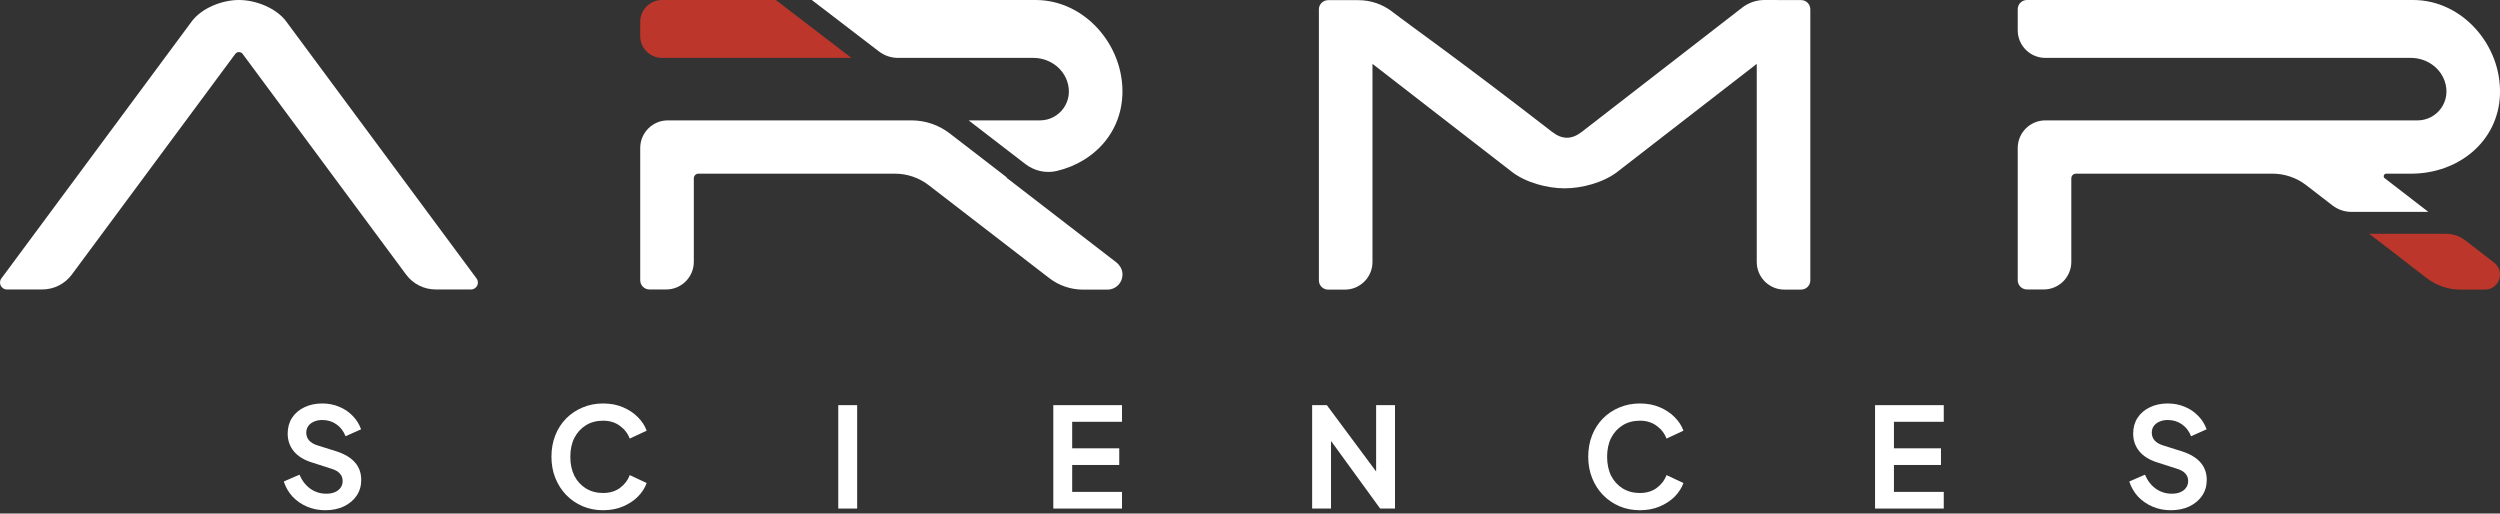
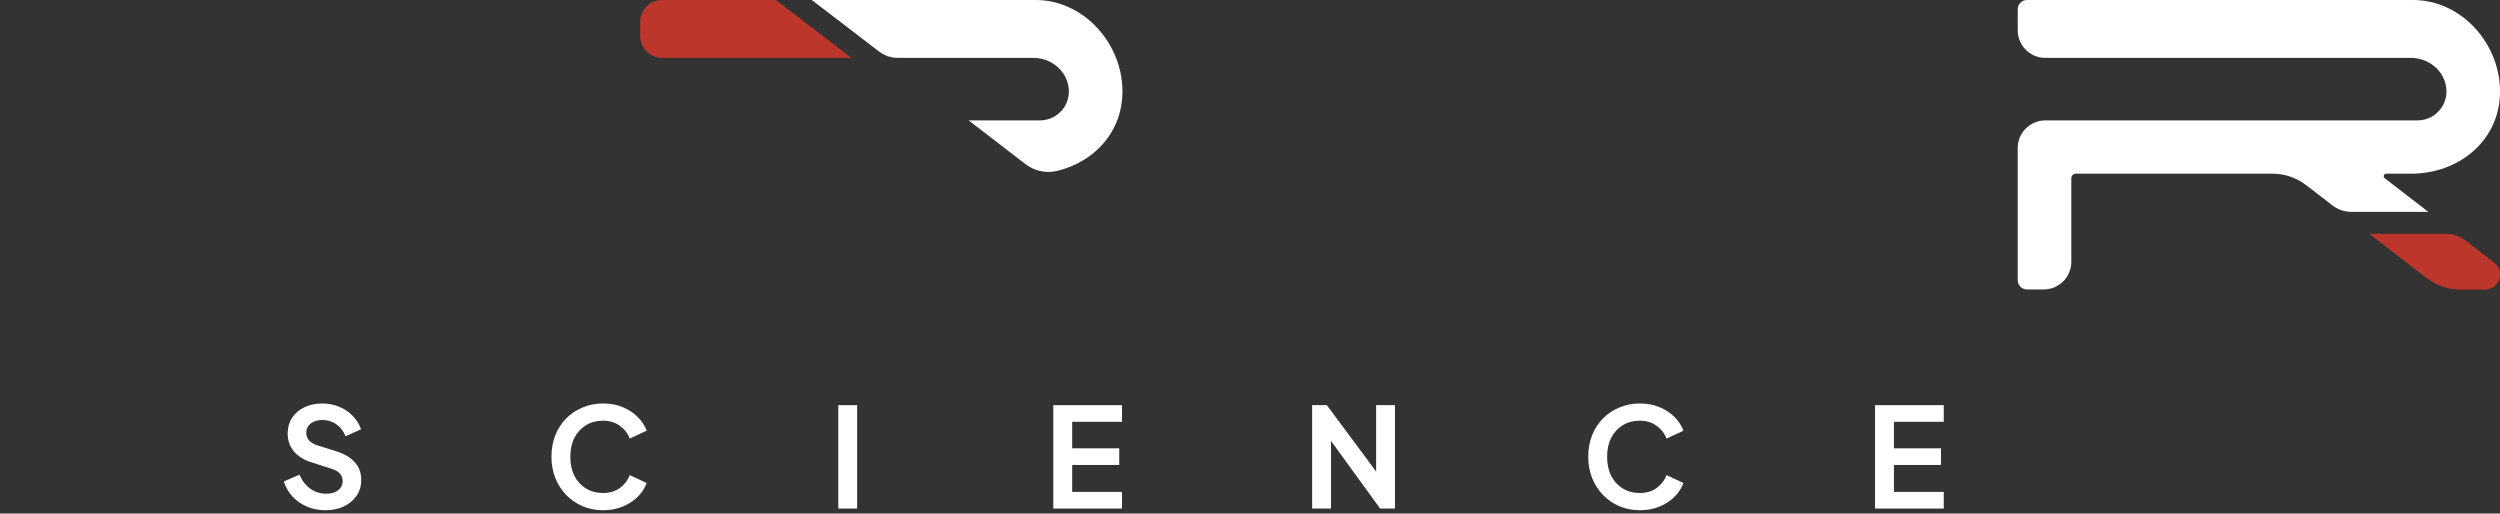
<svg xmlns="http://www.w3.org/2000/svg" width="185" height="38" viewBox="0 0 185 38" fill="none">
  <rect x="0" y="0" width="185" height="38" fill="#333333" stroke="none" />
  <path d="M22.715 37.489C23.133 37.667 23.585 37.756 24.071 37.756C24.598 37.756 25.061 37.66 25.458 37.468C25.855 37.277 26.166 37.013 26.392 36.678C26.618 36.342 26.731 35.955 26.731 35.517C26.731 35.003 26.577 34.572 26.269 34.223C25.968 33.873 25.512 33.599 24.903 33.401L23.496 32.959C23.215 32.87 23.006 32.747 22.869 32.59C22.732 32.425 22.664 32.237 22.664 32.025C22.664 31.833 22.712 31.669 22.808 31.532C22.91 31.388 23.051 31.278 23.229 31.203C23.407 31.121 23.612 31.08 23.845 31.08C24.242 31.08 24.591 31.186 24.893 31.398C25.194 31.604 25.42 31.898 25.571 32.281L26.721 31.768C26.584 31.384 26.375 31.052 26.095 30.772C25.821 30.484 25.492 30.261 25.108 30.104C24.725 29.94 24.304 29.857 23.845 29.857C23.345 29.857 22.9 29.953 22.51 30.145C22.126 30.33 21.825 30.59 21.606 30.926C21.394 31.261 21.288 31.648 21.288 32.086C21.288 32.586 21.438 33.021 21.739 33.391C22.041 33.761 22.489 34.038 23.085 34.223L24.554 34.695C24.821 34.777 25.019 34.894 25.149 35.044C25.287 35.188 25.355 35.373 25.355 35.599C25.355 35.791 25.304 35.955 25.201 36.092C25.105 36.229 24.965 36.339 24.78 36.421C24.602 36.496 24.39 36.534 24.143 36.534C23.705 36.534 23.311 36.41 22.962 36.164C22.613 35.91 22.346 35.565 22.161 35.127L21 35.63C21.137 36.054 21.353 36.428 21.647 36.749C21.948 37.064 22.304 37.311 22.715 37.489Z" fill="white" />
  <path d="M44.628 37.756C44.08 37.756 43.574 37.657 43.108 37.458C42.649 37.26 42.245 36.982 41.896 36.626C41.554 36.27 41.287 35.852 41.095 35.373C40.903 34.894 40.807 34.37 40.807 33.801C40.807 33.233 40.9 32.709 41.085 32.23C41.276 31.744 41.544 31.326 41.886 30.977C42.235 30.621 42.642 30.347 43.108 30.155C43.574 29.957 44.08 29.857 44.628 29.857C45.176 29.857 45.666 29.95 46.097 30.135C46.535 30.32 46.905 30.566 47.206 30.874C47.508 31.176 47.723 31.508 47.853 31.871L46.6 32.456C46.456 32.073 46.213 31.758 45.871 31.511C45.529 31.258 45.114 31.131 44.628 31.131C44.149 31.131 43.724 31.244 43.355 31.47C42.992 31.696 42.708 32.008 42.502 32.405C42.303 32.802 42.204 33.267 42.204 33.801C42.204 34.336 42.303 34.805 42.502 35.209C42.708 35.606 42.992 35.917 43.355 36.143C43.724 36.369 44.149 36.482 44.628 36.482C45.114 36.482 45.529 36.359 45.871 36.112C46.213 35.859 46.456 35.541 46.6 35.157L47.853 35.743C47.723 36.106 47.508 36.441 47.206 36.749C46.905 37.051 46.535 37.294 46.097 37.479C45.666 37.663 45.176 37.756 44.628 37.756Z" fill="white" />
  <path d="M121.35 37.756C120.802 37.756 120.296 37.657 119.83 37.458C119.371 37.26 118.967 36.982 118.618 36.626C118.276 36.27 118.009 35.852 117.817 35.373C117.625 34.894 117.529 34.37 117.529 33.801C117.529 33.233 117.622 32.709 117.807 32.23C117.998 31.744 118.265 31.326 118.608 30.977C118.957 30.621 119.364 30.347 119.83 30.155C120.296 29.957 120.802 29.857 121.35 29.857C121.898 29.857 122.388 29.95 122.819 30.135C123.257 30.32 123.627 30.566 123.928 30.874C124.229 31.176 124.445 31.508 124.575 31.871L123.322 32.456C123.178 32.073 122.935 31.758 122.593 31.511C122.251 31.258 121.836 31.131 121.35 31.131C120.871 31.131 120.446 31.244 120.077 31.47C119.714 31.696 119.429 32.008 119.224 32.405C119.025 32.802 118.926 33.267 118.926 33.801C118.926 34.336 119.025 34.805 119.224 35.209C119.429 35.606 119.714 35.917 120.077 36.143C120.446 36.369 120.871 36.482 121.35 36.482C121.836 36.482 122.251 36.359 122.593 36.112C122.935 35.859 123.178 35.541 123.322 35.157L124.575 35.743C124.445 36.106 124.229 36.441 123.928 36.749C123.627 37.051 123.257 37.294 122.819 37.479C122.388 37.663 121.898 37.756 121.35 37.756Z" fill="white" />
-   <path d="M159.283 37.489C159.701 37.667 160.153 37.756 160.639 37.756C161.166 37.756 161.628 37.66 162.025 37.468C162.422 37.277 162.734 37.013 162.96 36.678C163.186 36.342 163.299 35.955 163.299 35.517C163.299 35.003 163.145 34.572 162.837 34.223C162.535 33.873 162.08 33.599 161.471 33.401L160.064 32.959C159.783 32.87 159.574 32.747 159.437 32.59C159.3 32.425 159.232 32.237 159.232 32.025C159.232 31.833 159.279 31.669 159.375 31.532C159.478 31.388 159.618 31.278 159.796 31.203C159.975 31.121 160.18 31.08 160.413 31.08C160.81 31.08 161.159 31.186 161.46 31.398C161.762 31.604 161.988 31.898 162.138 32.281L163.289 31.768C163.152 31.384 162.943 31.052 162.662 30.772C162.388 30.484 162.06 30.261 161.676 30.104C161.293 29.94 160.872 29.857 160.413 29.857C159.913 29.857 159.468 29.953 159.077 30.145C158.694 30.33 158.393 30.59 158.174 30.926C157.961 31.261 157.855 31.648 157.855 32.086C157.855 32.586 158.006 33.021 158.307 33.391C158.608 33.761 159.057 34.038 159.653 34.223L161.121 34.695C161.388 34.777 161.587 34.894 161.717 35.044C161.854 35.188 161.923 35.373 161.923 35.599C161.923 35.791 161.871 35.955 161.769 36.092C161.673 36.229 161.532 36.339 161.347 36.421C161.169 36.496 160.957 36.534 160.711 36.534C160.272 36.534 159.879 36.41 159.529 36.164C159.18 35.91 158.913 35.565 158.728 35.127L157.568 35.63C157.705 36.054 157.92 36.428 158.215 36.749C158.516 37.064 158.872 37.311 159.283 37.489Z" fill="white" />
  <path d="M138.754 29.981V37.633H143.838V36.4H140.151V34.408H143.632V33.175H140.151V31.213H143.838V29.981H138.754Z" fill="white" />
  <path d="M97.098 29.981V37.633H98.495V32.629L102.131 37.633H103.23V29.981H101.833V34.89L98.186 29.981H97.098Z" fill="white" />
  <path d="M77.945 37.633V29.981H83.029V31.213H79.342V33.175H82.824V34.408H79.342V36.4H83.029V37.633H77.945Z" fill="white" />
  <path d="M62.032 29.981V37.633H63.429V29.981H62.032Z" fill="white" />
  <g clip-path="url(#clip0_603_6948)">
-     <path d="M21.182 1.591C20.441 0.591 18.929 0 17.683 0C16.437 0 14.925 0.591 14.184 1.591L0.102 20.605C-0.148 20.943 0.093 21.42 0.512 21.42H3.126C3.99 21.42 4.801 21.011 5.315 20.318L17.41 3.99C17.546 3.807 17.82 3.807 17.956 3.99L30.051 20.318C30.565 21.013 31.376 21.42 32.239 21.42H34.854C35.273 21.42 35.514 20.943 35.264 20.605L21.182 1.591Z" fill="white" />
    <path d="M63.004 4.284L57.411 0H48.996C48.1 0 47.375 0.725 47.375 1.621V2.663C47.375 3.559 48.1 4.284 48.996 4.284H63.004Z" fill="#BD362B" />
    <path d="M76.469 4.284C77.569 4.284 78.588 4.946 78.959 5.981C79.501 7.494 78.394 8.909 76.956 8.909H71.681L75.884 12.144C76.544 12.651 77.398 12.843 78.206 12.651C78.931 12.479 79.607 12.199 80.214 11.826C81.86 10.814 82.981 9.112 83.058 7C83.187 3.344 80.263 0 76.636 0H60.074L65.044 3.807C65.449 4.117 65.942 4.284 66.452 4.284H76.467H76.469Z" fill="white" />
-     <path d="M82.59 19.401L74.534 13.19C74.501 13.165 74.483 13.134 74.471 13.102L70.275 9.869C69.465 9.246 68.471 8.908 67.45 8.908H49.42C48.292 8.908 47.377 9.823 47.377 10.951V20.739C47.377 21.114 47.683 21.42 48.058 21.42H49.299C50.427 21.42 51.342 20.505 51.342 19.378V13.192C51.342 13.005 51.495 12.852 51.682 12.852H66.229C67.132 12.852 68.008 13.151 68.723 13.702L77.648 20.582C78.364 21.133 79.239 21.432 80.142 21.432H81.948C82.615 21.432 83.146 20.846 83.053 20.16C83.011 19.857 82.833 19.588 82.59 19.401Z" fill="white" />
-     <path d="M133.293 0.007C132.64 0.007 131.308 0.002 130.583 2.02002e-05C129.981 -0.002 129.398 0.195 128.92 0.565C125.898 2.904 120.209 7.313 117.048 9.761C116.302 10.337 115.603 10.335 114.857 9.761C107.894 4.367 104.42 1.941 103.019 0.861C102.304 0.31 101.428 0.012 100.525 0.012H98.279C97.904 0.012 97.598 0.317 97.598 0.692V20.751C97.598 21.126 97.904 21.432 98.279 21.432H99.52C100.648 21.432 101.563 20.517 101.563 19.39V4.726L111.884 12.72C112.903 13.508 114.494 13.936 115.781 13.936C117.069 13.936 118.662 13.508 119.678 12.72L130 4.726V19.387C130 20.515 130.914 21.43 132.042 21.43H133.283C133.658 21.43 133.964 21.124 133.964 20.749V0.688C133.964 0.313 133.661 0.007 133.286 0.007H133.293Z" fill="white" />
    <path d="M179.584 20.582C180.299 21.133 181.174 21.432 182.078 21.432H183.884C184.558 21.432 185.093 20.835 184.986 20.142C184.942 19.846 184.764 19.586 184.528 19.403L182.425 17.782C182.02 17.47 181.522 17.301 181.01 17.301H175.325L179.581 20.582H179.584Z" fill="#BD362B" />
    <path d="M176.469 13.19C176.325 13.079 176.404 12.852 176.585 12.852H178.421C181.906 12.852 184.873 10.483 184.998 7C185.127 3.344 182.203 0 178.576 0H149.993C149.618 0 149.312 0.306 149.312 0.681V2.242C149.312 3.369 150.227 4.284 151.355 4.284H178.409C179.509 4.284 180.528 4.946 180.899 5.981C181.441 7.494 180.334 8.909 178.896 8.909H151.355C150.227 8.909 149.312 9.823 149.312 10.951V20.739C149.312 21.115 149.618 21.42 149.993 21.42H151.235C152.362 21.42 153.277 20.506 153.277 19.378V13.193C153.277 13.005 153.43 12.852 153.617 12.852H168.165C169.068 12.852 169.943 13.151 170.659 13.702L172.599 15.198C173.005 15.511 173.502 15.68 174.014 15.68H179.699L176.471 13.19H176.469Z" fill="white" />
  </g>
  <defs>
    <clipPath id="clip0_603_6948">
      <rect width="185" height="21.432" fill="white" />
    </clipPath>
  </defs>
</svg>